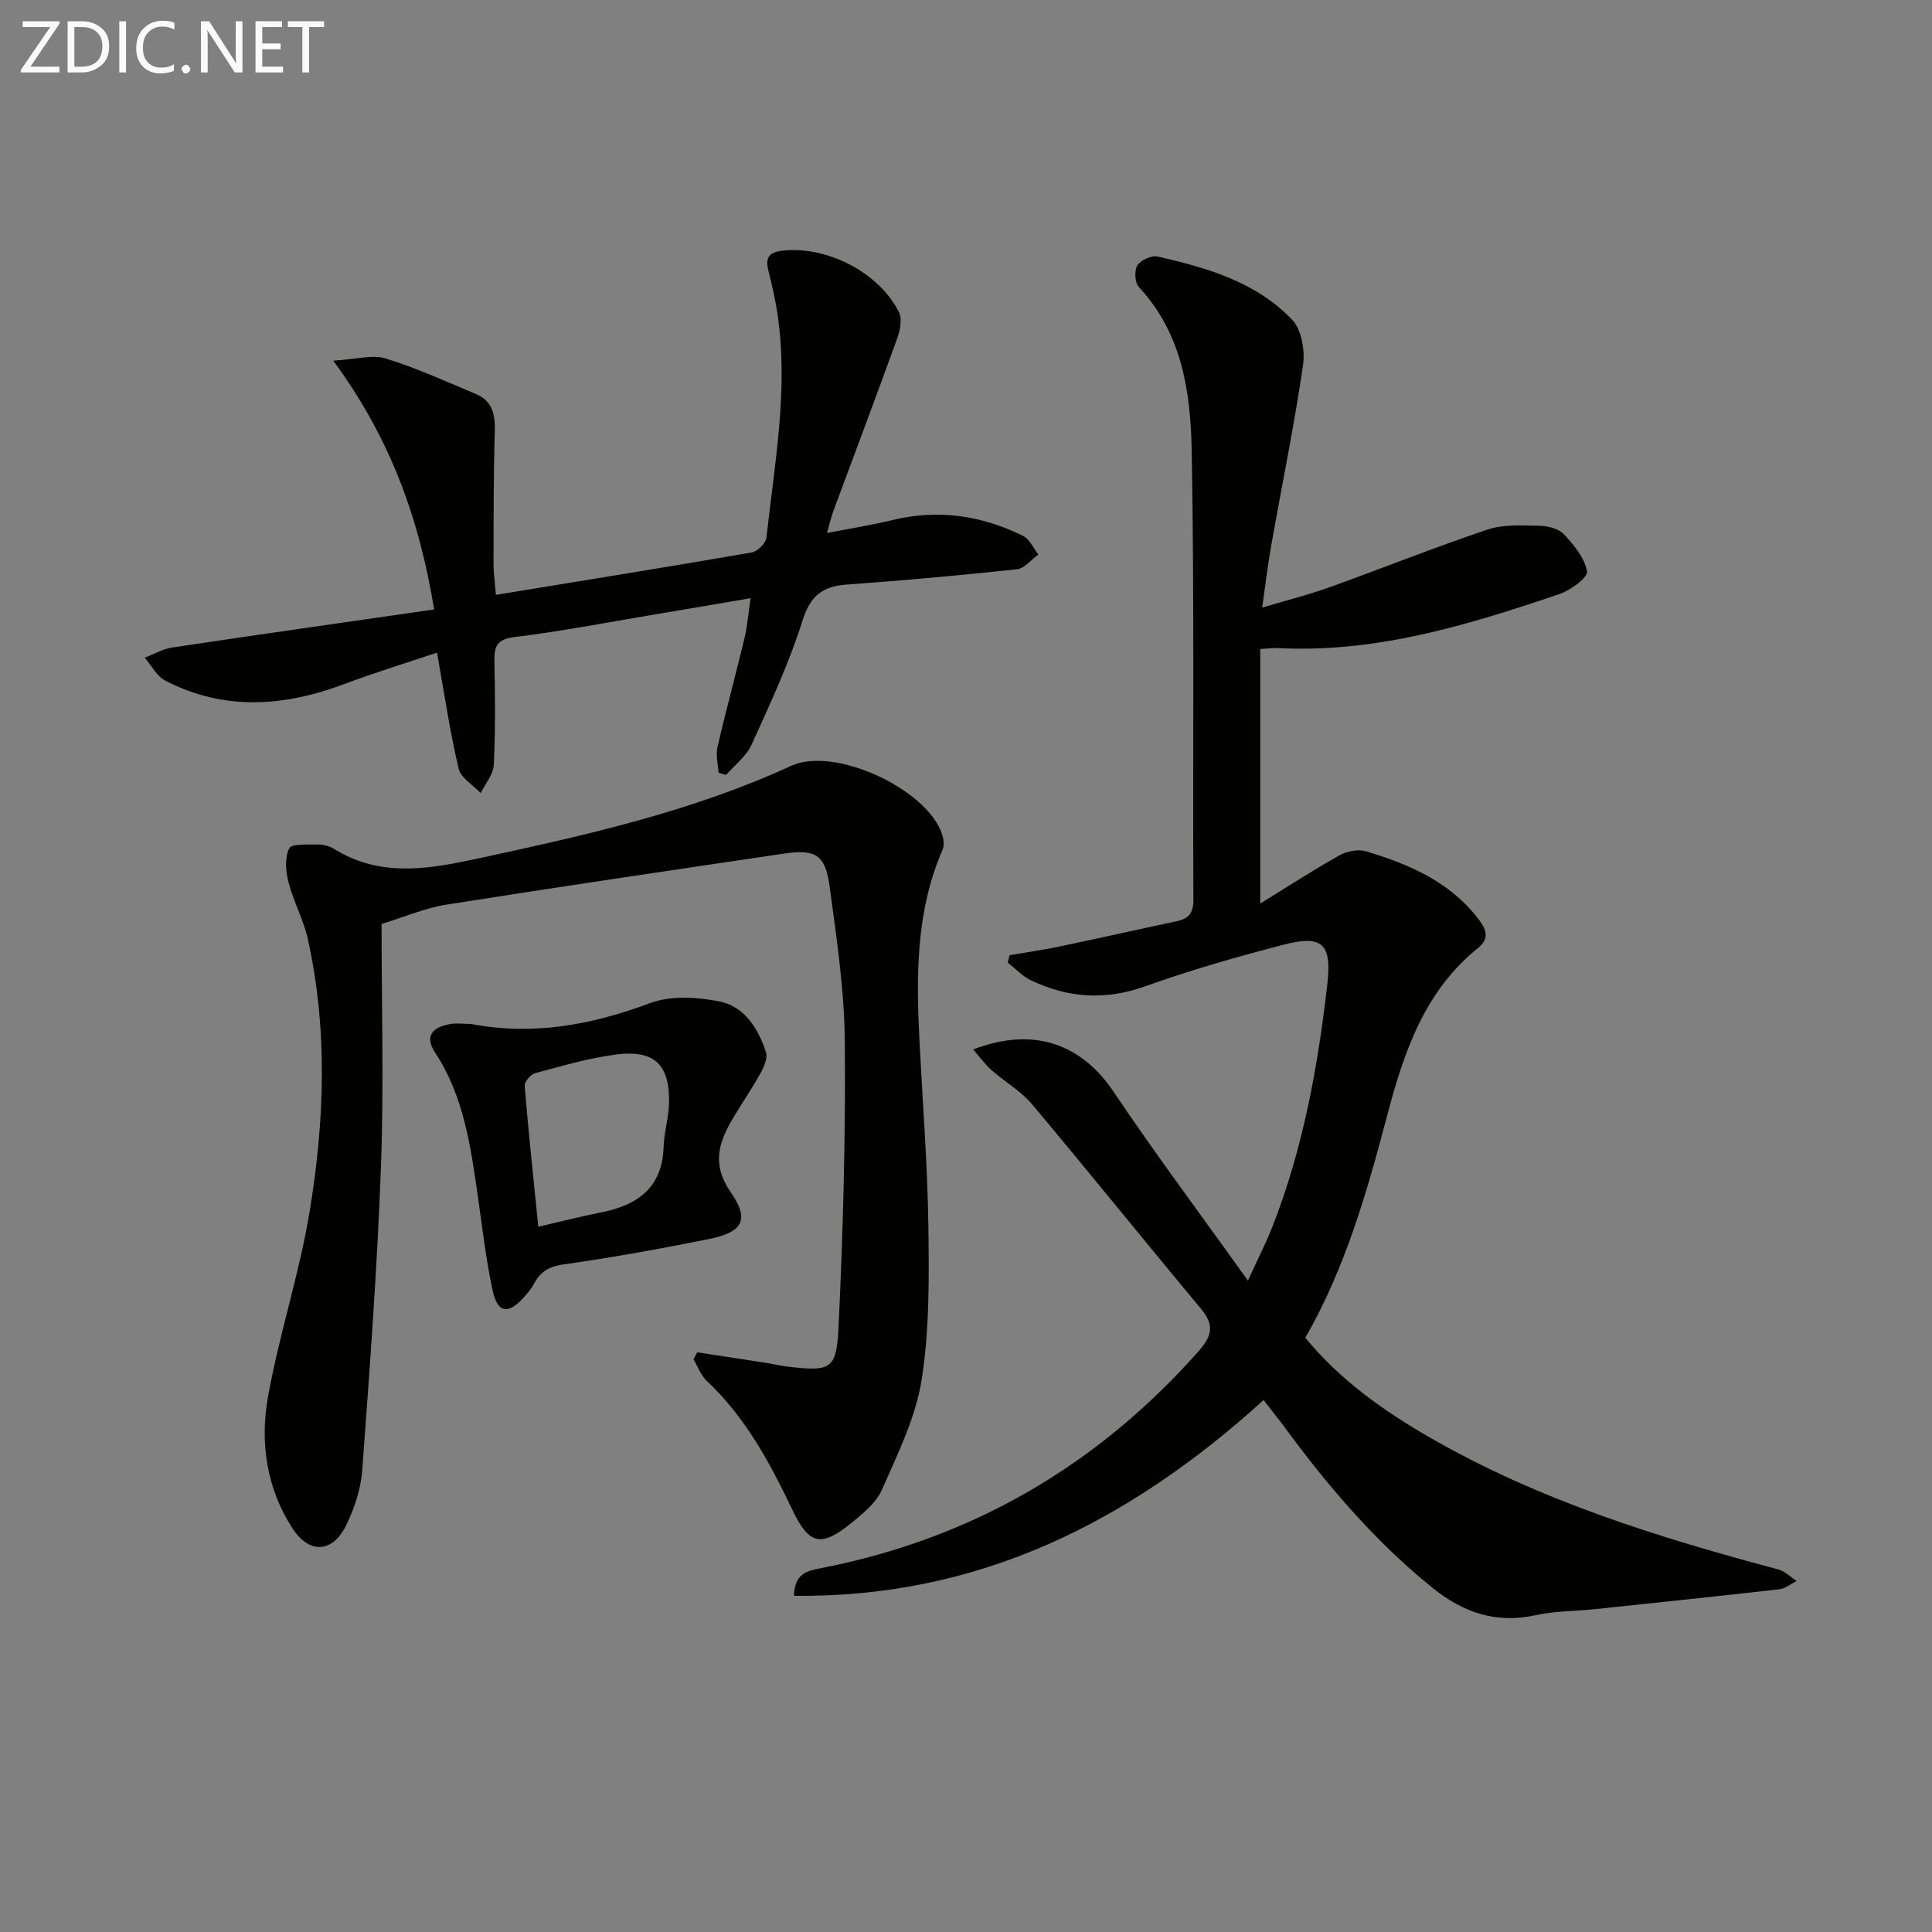
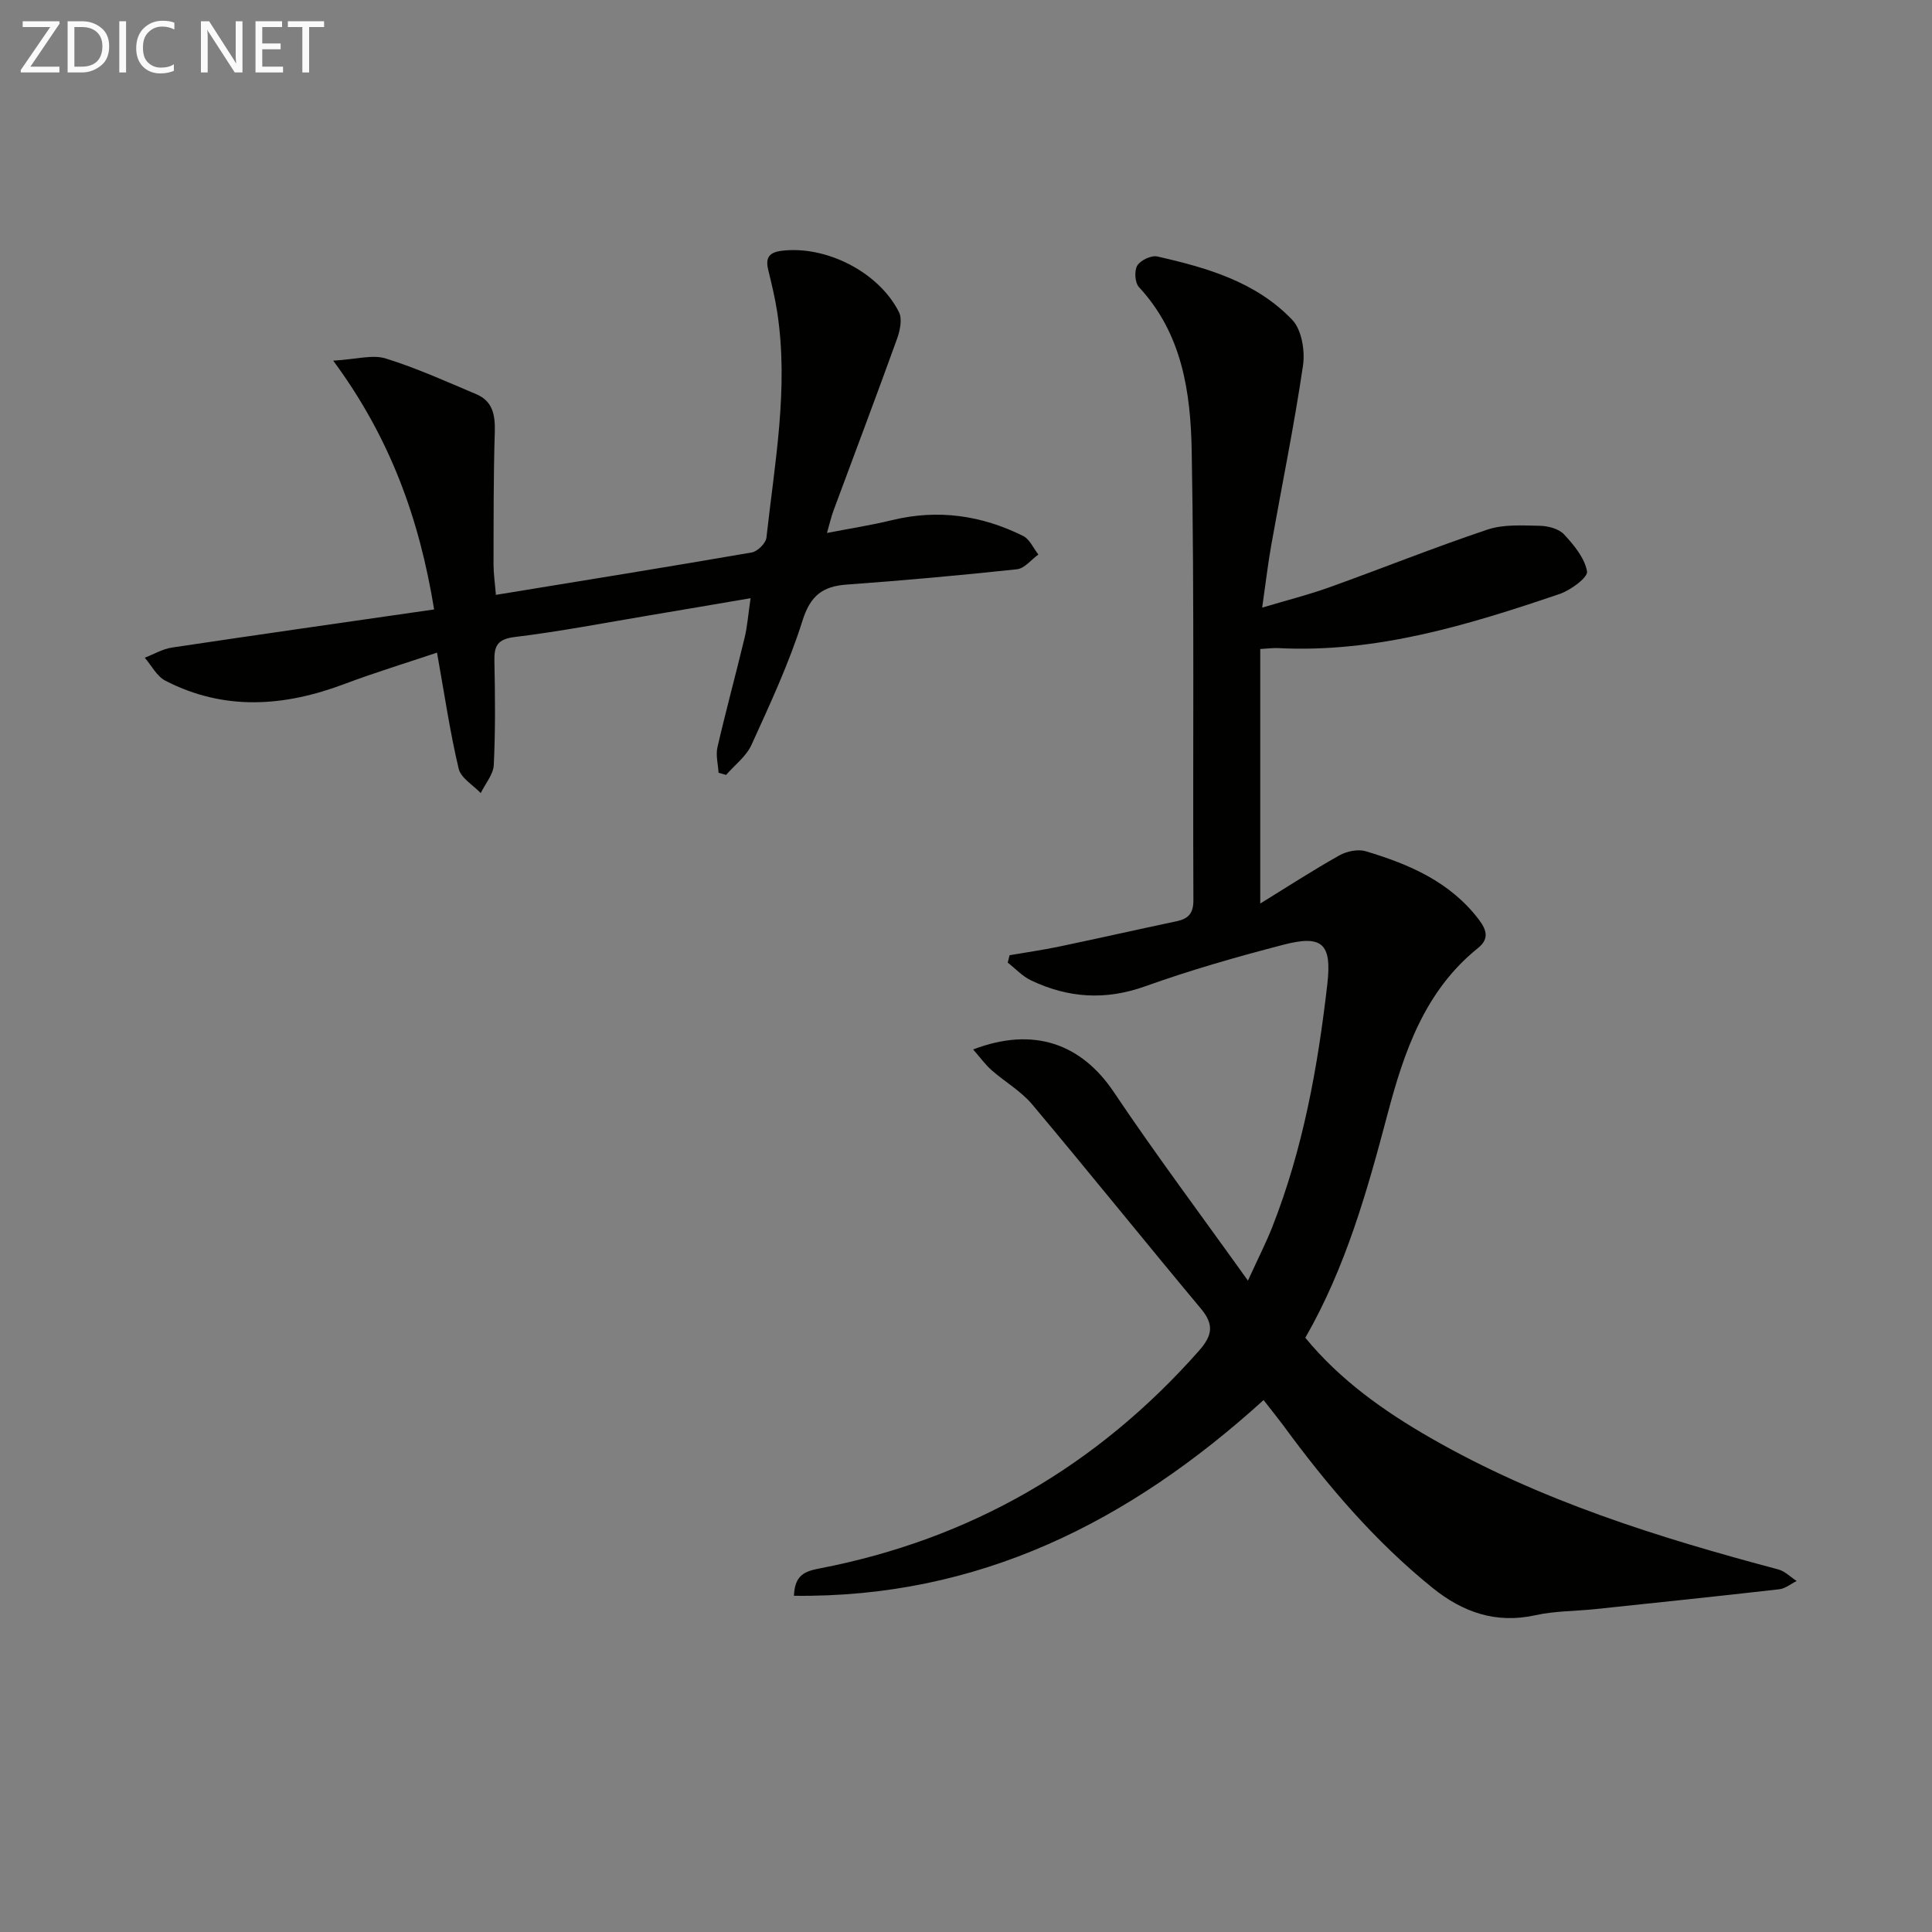
<svg xmlns="http://www.w3.org/2000/svg" enable-background="new 0 0 400 400" viewBox="0 0 400 400">
  <rect x="0" y="0" width="400" height="400" fill="#808080" stroke="none" />
  <path d="m261.61 289.87c-27.83 25.24-58.98 40.98-97.23 40.52.15-4.44 2.44-5.1 5.3-5.66 31.3-6.04 57.39-21.15 78.52-45.03 2.83-3.2 3.21-5.45.41-8.79-11.72-14.03-23.17-28.28-34.93-42.28-2.31-2.75-5.64-4.64-8.38-7.06-1.35-1.19-2.42-2.7-3.82-4.29 12.53-4.8 22.42-1.18 29.15 8.86 8.6 12.82 17.87 25.19 27.74 39 2.13-4.66 3.74-7.8 5.03-11.07 6.38-16.19 9.44-33.15 11.41-50.33.96-8.4-1.06-10.24-9.14-8.13-9.62 2.5-19.21 5.24-28.56 8.59-8.25 2.96-15.99 2.43-23.66-1.23-1.78-.85-3.22-2.43-4.81-3.67.13-.51.25-1.02.38-1.53 3.42-.59 6.86-1.08 10.26-1.79 8.12-1.7 16.21-3.53 24.33-5.25 2.44-.52 3.48-1.62 3.47-4.37-.14-30.99.21-61.99-.35-92.98-.22-12.11-1.95-24.29-10.92-33.93-.84-.9-1-3.39-.36-4.45.67-1.11 2.89-2.18 4.13-1.9 10.28 2.31 20.48 5.26 27.97 13.13 1.96 2.06 2.67 6.42 2.22 9.47-1.83 12.44-4.37 24.77-6.57 37.16-.69 3.9-1.15 7.85-1.88 12.94 4.98-1.49 9.52-2.63 13.9-4.2 10.93-3.92 21.72-8.26 32.73-11.95 3.34-1.12 7.22-.86 10.85-.79 1.72.03 3.93.61 5.02 1.78 2.06 2.22 4.28 4.9 4.76 7.67.21 1.23-3.39 3.89-5.69 4.67-18.9 6.42-37.95 12.25-58.3 11.2-.95-.05-1.91.09-3.67.19v52.7c5.51-3.4 10.85-6.86 16.38-9.97 1.53-.86 3.84-1.34 5.46-.86 8.99 2.69 17.48 6.31 23.45 14.19 1.76 2.33 2 4.08-.24 5.88-10.99 8.85-15.27 21.41-18.68 34.3-4.21 15.91-8.63 31.7-17.04 46.36 7.21 8.77 16.27 15.19 25.96 20.75 22.52 12.94 47.06 20.59 71.99 27.22 1.37.37 2.52 1.57 3.78 2.39-1.2.59-2.35 1.57-3.6 1.71-12.69 1.45-25.39 2.77-38.09 4.11-4.13.43-8.36.37-12.38 1.26-8.21 1.82-15.08-.62-21.33-5.67-12.01-9.7-21.91-21.35-30.99-33.76-1.2-1.59-2.45-3.14-3.98-5.11z" fill="#010100" />
-   <path d="m144.35 279.98c4.81.73 9.61 1.46 14.41 2.21 1.47.23 2.92.61 4.39.77 8.75.99 10.04.65 10.45-7.99.95-19.74 1.48-39.52 1.31-59.27-.09-10.75-1.7-21.51-3.15-32.2-.9-6.59-2.94-7.74-9.53-6.76-23.29 3.45-46.59 6.88-69.84 10.56-4.38.69-8.58 2.52-13.39 3.99 0 16.81.49 33.62-.13 50.39-.77 20.91-2.33 41.8-3.87 62.67-.28 3.86-1.59 7.85-3.29 11.37-2.78 5.76-7.61 6.13-11.12.76-5.4-8.27-6.8-17.82-5.11-27.27 2.31-12.88 6.49-25.43 8.62-38.33 3.09-18.75 3.8-37.69-.37-56.46-.89-4.02-2.97-7.77-4-11.77-.58-2.24-.8-5.08.14-7 .49-1.01 3.84-.75 5.91-.8 1.11-.02 2.39.29 3.33.87 9.81 6.15 20.15 4.13 30.42 1.9 21.88-4.73 43.71-9.61 64.24-19.05 9.02-4.15 28.08 4.78 31.24 14.04.35 1.02.54 2.39.14 3.31-5.63 12.94-5.46 26.54-4.75 40.21.65 12.62 1.64 25.23 1.81 37.86.14 10.58.24 21.33-1.4 31.72-1.24 7.82-4.97 15.33-8.21 22.71-1.19 2.72-3.93 4.94-6.35 6.91-6.14 4.99-8.69 4.59-12.1-2.54-4.7-9.82-9.73-19.29-17.79-26.86-1.24-1.16-1.87-2.97-2.78-4.48.26-.47.52-.97.77-1.47z" fill="#010100" />
  <path d="m90.48 135.12c-6.36 2.14-12.83 4.11-19.16 6.49-12.5 4.71-24.91 5.61-37.1-.69-1.76-.91-2.85-3.13-4.25-4.75 1.88-.72 3.7-1.81 5.64-2.1 18.01-2.7 36.05-5.26 54.27-7.89-3.07-18.83-9.08-35.5-20.89-51.51 4.83-.28 8.13-1.3 10.84-.46 6.42 1.99 12.59 4.79 18.79 7.41 3.43 1.45 3.92 4.35 3.82 7.83-.28 9.16-.24 18.32-.26 27.48 0 1.78.27 3.56.49 6.23 18.02-2.95 35.51-5.76 52.97-8.78 1.19-.21 2.92-1.9 3.04-3.06 1.71-15.5 4.64-30.97 2.24-46.66-.45-2.94-1.15-5.85-1.86-8.75-.61-2.49.1-3.66 2.79-3.99 9.11-1.12 20.06 4.34 24.27 12.7.72 1.43.22 3.81-.39 5.51-4.28 11.86-8.74 23.65-13.12 35.47-.52 1.39-.85 2.85-1.4 4.75 4.71-.92 9.16-1.61 13.52-2.67 9.48-2.3 18.51-.99 27.11 3.29 1.35.67 2.11 2.53 3.14 3.84-1.47 1.06-2.87 2.89-4.44 3.05-11.72 1.26-23.47 2.32-35.23 3.17-5.05.36-7.55 2.33-9.17 7.49-2.77 8.8-6.72 17.26-10.55 25.69-1.08 2.38-3.47 4.17-5.26 6.23-.52-.15-1.04-.3-1.56-.45-.1-1.76-.61-3.62-.23-5.28 1.75-7.58 3.8-15.09 5.62-22.66.58-2.4.75-4.89 1.24-8.2-7.22 1.23-13.98 2.39-20.74 3.52-9.34 1.56-18.65 3.37-28.04 4.51-3.64.44-4.33 1.83-4.26 5.01.15 7.16.22 14.34-.13 21.49-.1 1.98-1.76 3.88-2.7 5.82-1.58-1.67-4.12-3.12-4.57-5.06-1.79-7.54-2.91-15.24-4.48-24.02z" fill="#010100" />
-   <path d="m97.53 212c12.81 2.46 24.92.21 37.04-4.31 4.26-1.59 9.69-1.27 14.31-.37 5.22 1.01 8.1 5.6 9.7 10.51.4 1.21-.4 3.05-1.11 4.34-1.76 3.19-3.85 6.19-5.7 9.32-2.96 5-4.51 9.52-.47 15.37 4.02 5.82 2.42 8.29-4.76 9.72-9.91 1.98-19.86 3.79-29.87 5.2-3.04.43-4.82 1.53-6.14 4.05-.53 1.02-1.32 1.92-2.09 2.78-3.2 3.57-5.41 3.29-6.42-1.33-1.38-6.29-2.1-12.73-3.02-19.12-1.51-10.52-2.88-21.05-8.92-30.24-2.32-3.53-.39-5.22 2.98-5.88 1.43-.27 2.97-.04 4.47-.04zm13.92 41.99c4.61-1.07 8.75-2.14 12.93-2.96 7.59-1.49 12.75-5.09 13.02-13.62.09-2.96 1.02-5.9 1.11-8.87.23-8.01-2.9-11.21-10.81-10.23-5.72.71-11.33 2.39-16.92 3.88-.92.25-2.22 1.8-2.15 2.65.78 9.55 1.81 19.08 2.82 29.15z" fill="#010100" />
  <g fill="#fafafa">
    <path d="m12.4 4.8-6.1 9h6v1.2h-8v-.5l6.1-8.9h-5.7v-1.2h7.6v.4z" />
    <path d="m14 15v-10.6h3c1.6 0 2.9.5 4 1.4s1.6 2.2 1.6 3.8-.5 3-1.6 3.9-2.4 1.5-4 1.5zm1.4-9.4v8.2h1.6c1.3 0 2.4-.4 3.1-1.1s1.1-1.8 1.1-3.1-.4-2.3-1.2-3-1.8-1-3.1-1z" />
    <path d="m26.1 4.4v10.6h-1.4v-10.6z" />
    <path d="m36.1 14.6c-.8.4-1.8.6-2.9.6-1.5 0-2.7-.5-3.6-1.4s-1.4-2.2-1.4-3.8c0-1.7.5-3.1 1.5-4.1s2.3-1.6 3.9-1.6c1 0 1.8.1 2.5.4v1.4c-.8-.4-1.6-.6-2.5-.6-1.2 0-2.1.4-2.9 1.2s-1.1 1.8-1.1 3.2c0 1.3.3 2.3 1 3s1.6 1.1 2.7 1.1c1 0 2-.2 2.7-.7v1.3z" />
-     <path d="m37.6 14.3c0-.2.1-.5.3-.6s.4-.3.6-.3c.3 0 .5.1.6.3s.3.4.3.6-.1.4-.3.6-.4.3-.6.3c-.3 0-.5-.1-.6-.3s-.3-.4-.3-.6z" />
    <path d="m50.2 15h-1.6l-5.3-8.2c-.2-.2-.3-.5-.4-.7 0 .2.1.7.1 1.5v7.4h-1.4v-10.6h1.7l5.2 8.1c.2.4.4.6.4.7 0-.3-.1-.8-.1-1.5v-7.3h1.4z" />
    <path d="m58.6 15h-5.7v-10.6h5.5v1.2h-4.1v3.4h3.8v1.2h-3.8v3.6h4.3z" />
    <path d="m67.1 5.6h-3.1v9.4h-1.4v-9.4h-3v-1.2h7.5z" />
  </g>
</svg>